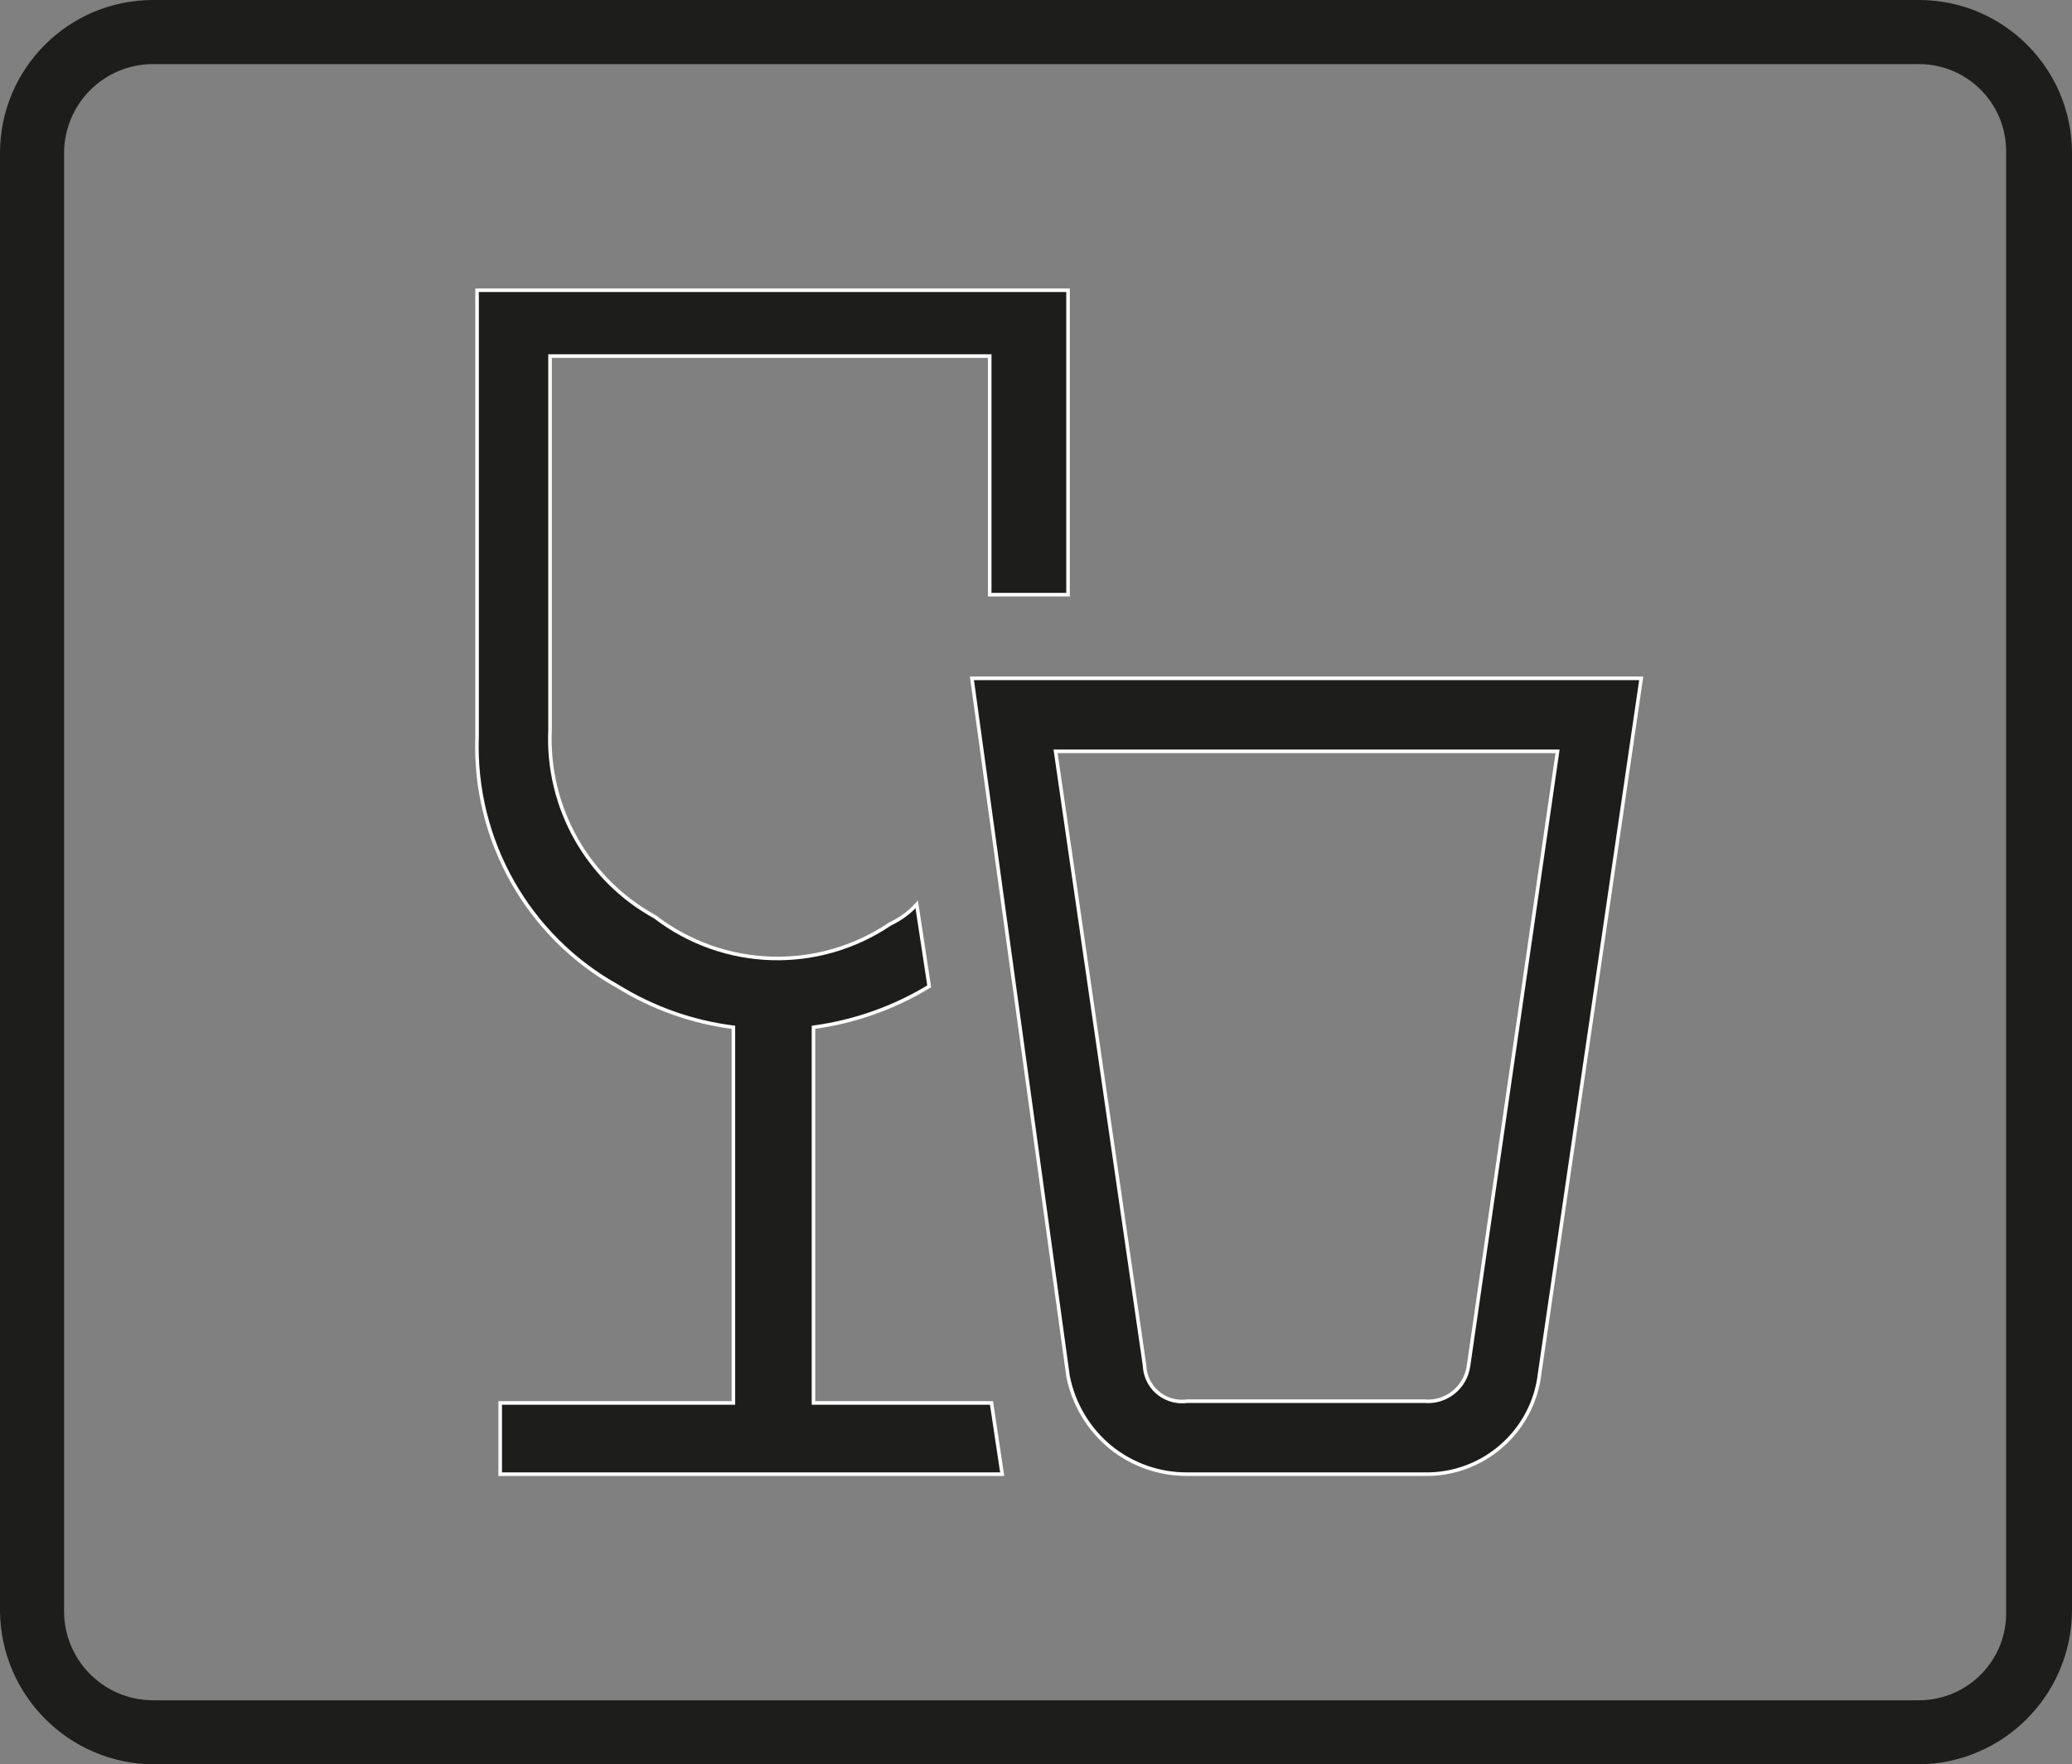
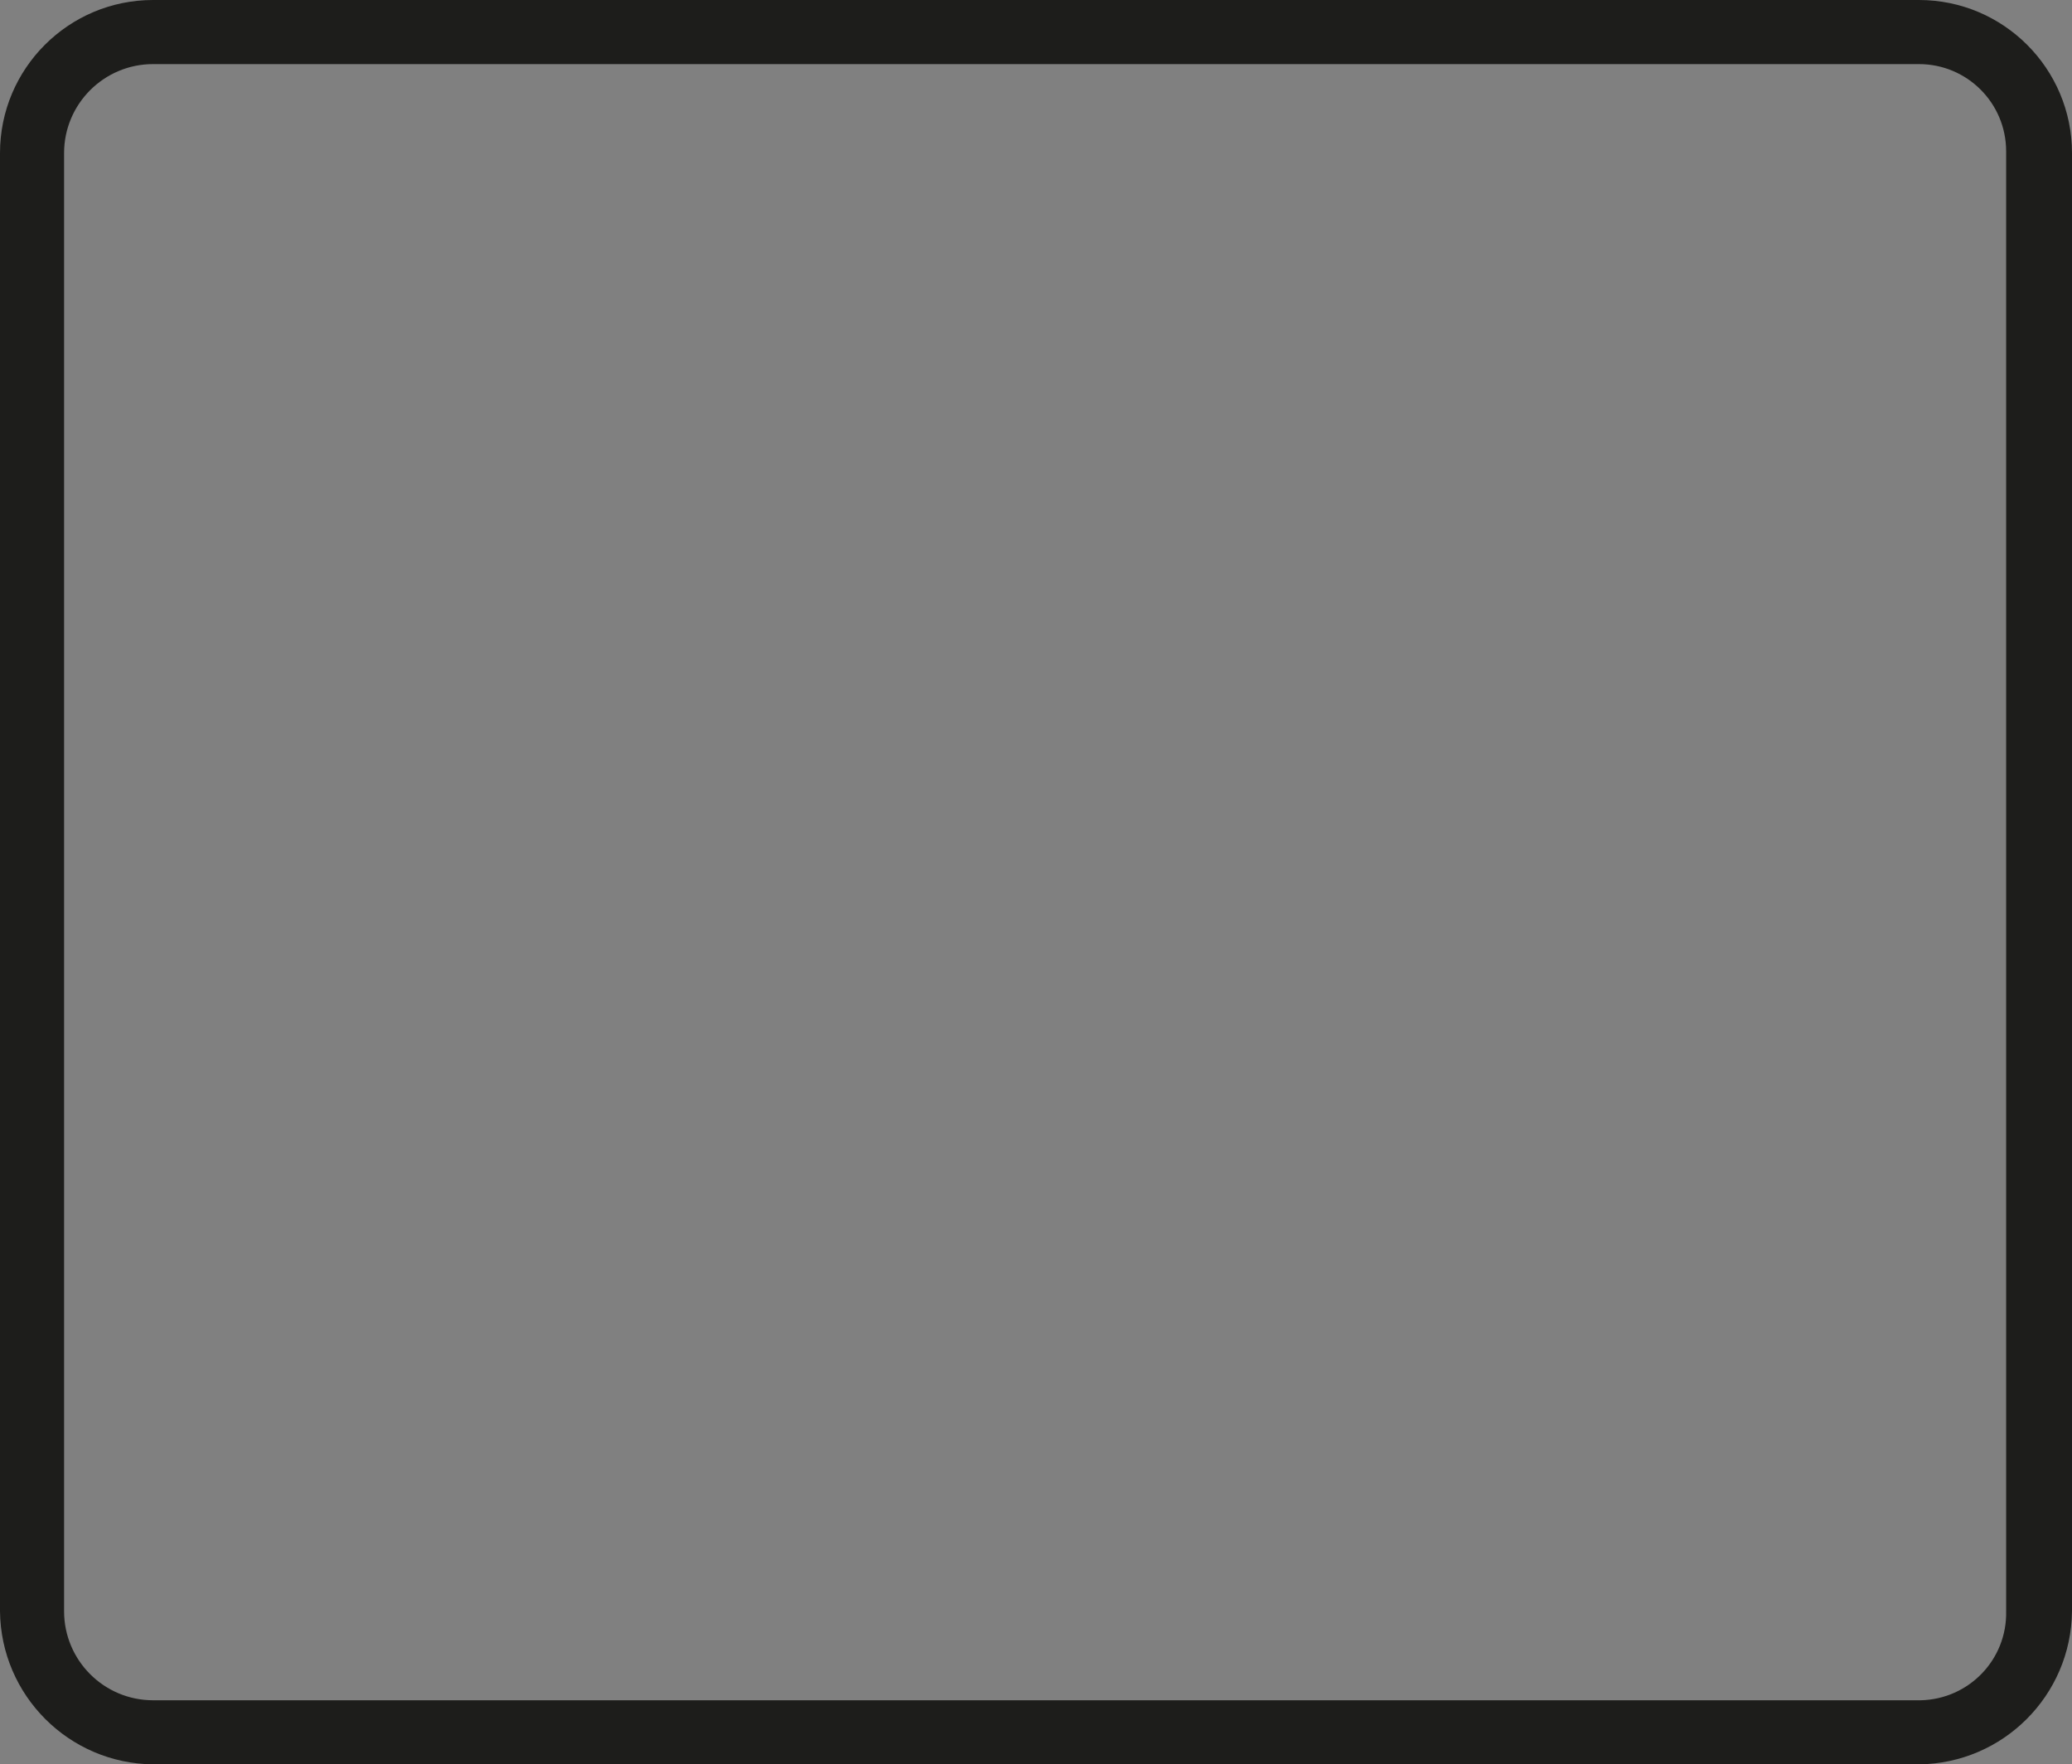
<svg xmlns="http://www.w3.org/2000/svg" version="1.1" id="Programm_Fondue_Raclette" x="0px" y="0px" viewBox="0 0 11.64 9.91" style="enable-background:new 0 0 11.64 9.91;" xml:space="preserve">
  <rect x="0" y="0" width="11.64" height="9.91" fill="#808080" stroke="none" />
  <style type="text/css">
	.st0{fill:#1D1D1B;}
	.st1{fill:#1D1D1B;stroke:#FFFFFF;stroke-width:0.02;stroke-miterlimit:10;}
</style>
  <g id="Glas">
    <path class="st0" d="M10.78,0H0.86C0.385,0,0,0.385,0,0.86c0,0,0,0,0,0v8.19c0.005,0.473,0.387,0.855,0.86,0.86h9.92   c0.473-0.005,0.855-0.387,0.86-0.86V0.86C11.64,0.385,11.255,0,10.78,0z M11.27,9.05   c0.006,0.271-0.209,0.494-0.48,0.5C10.787,9.55,10.783,9.55,10.78,9.55H0.86c-0.276,0-0.5-0.224-0.5-0.5   V0.86c0-0.276,0.224-0.5,0.5-0.5h9.92c0.271-0,0.49,0.219,0.49,0.49c0,0.003-0,0.007-0,0.01   V9.05z" />
-     <path class="st1" d="M4.12,7.88V5.77C3.889,5.741,3.668,5.662,3.47,5.54c-0.505-0.281-0.81-0.822-0.79-1.4V1.63H6   v1.71H5.56V2H3.09v2.1C3.071,4.534,3.299,4.941,3.68,5.15C4.066,5.446,4.597,5.462,5,5.19   c0.057-0.027,0.108-0.064,0.15-0.11l0.07,0.46l0,0C5.021,5.661,4.8,5.739,4.57,5.77v2.11h1l0.06,0.4H2.81v-0.4   L4.12,7.88z M9.22,3.81L9.22,3.81l-0.57,3.9C8.614,8.04,8.332,8.287,8,8.28H6.67   C6.514,8.281,6.362,8.228,6.24,8.13C6.116,8.029,6.031,7.887,6,7.73L5.46,3.81H9.22z M5.93,4.22l0.5,3.45   c0.004,0.116,0.102,0.206,0.218,0.202C6.655,7.872,6.663,7.871,6.67,7.87H8   c0.124,0.012,0.234-0.077,0.25-0.2l0.5-3.45L5.93,4.22z" />
  </g>
</svg>